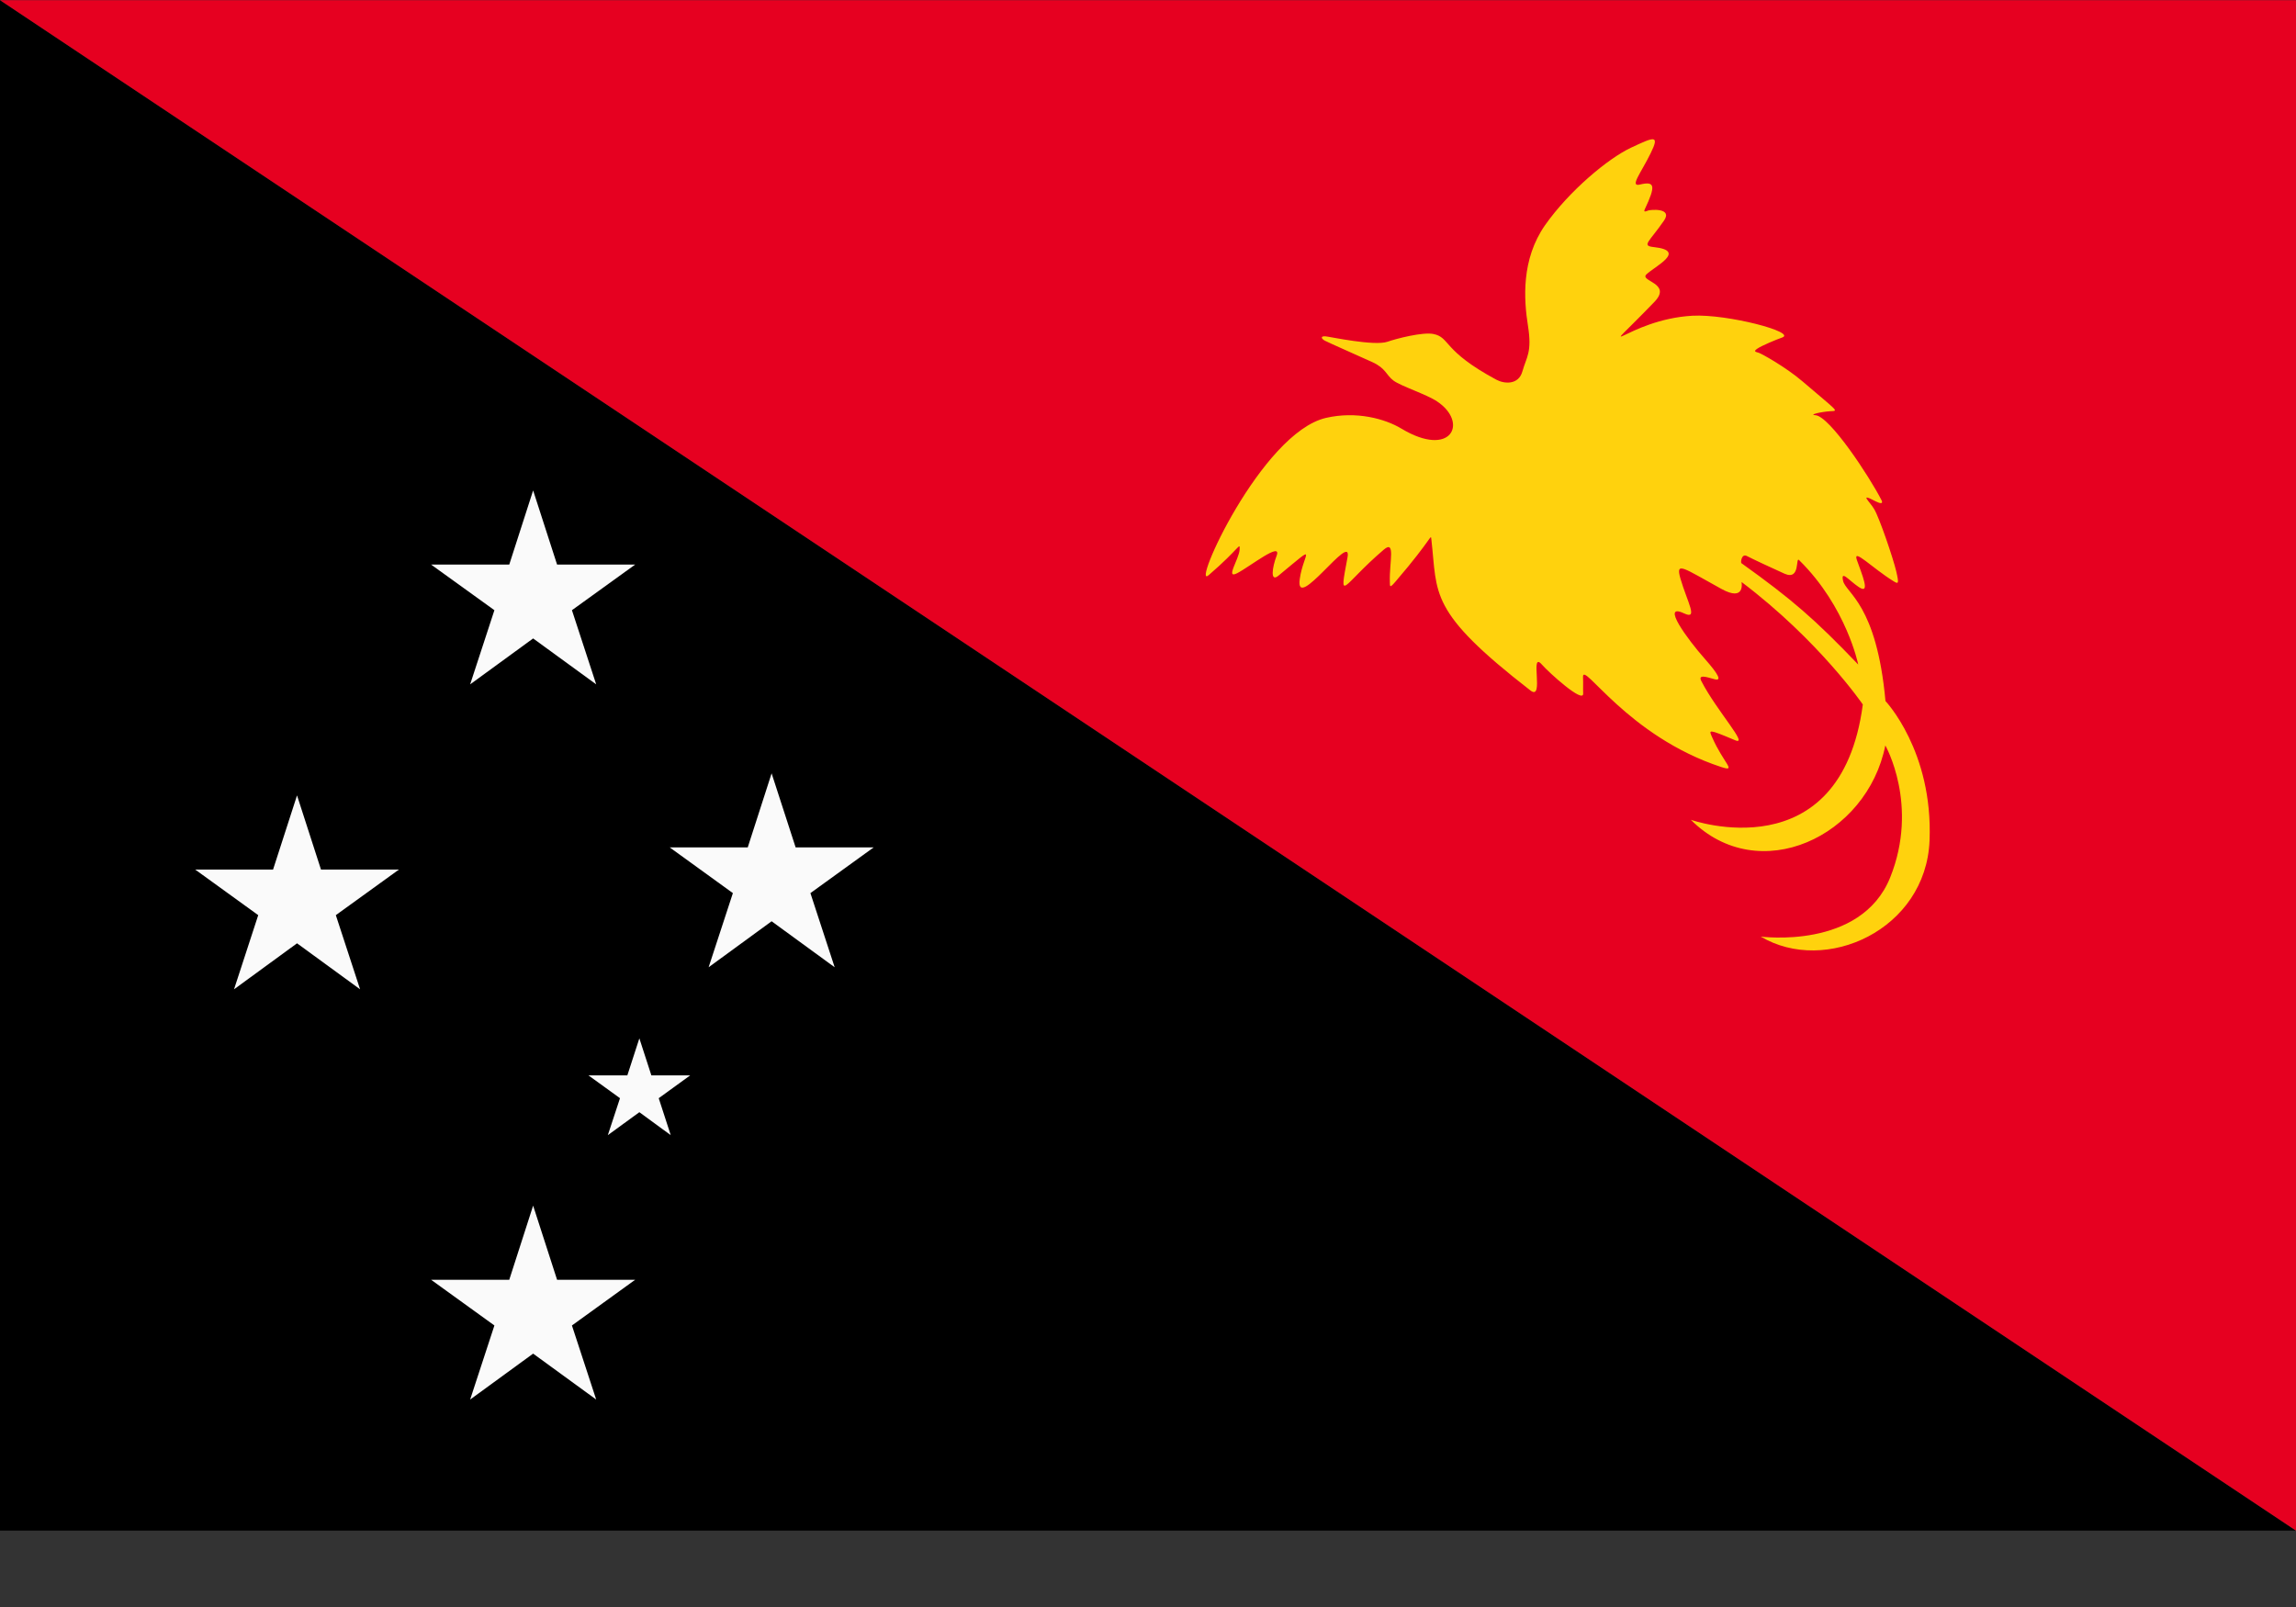
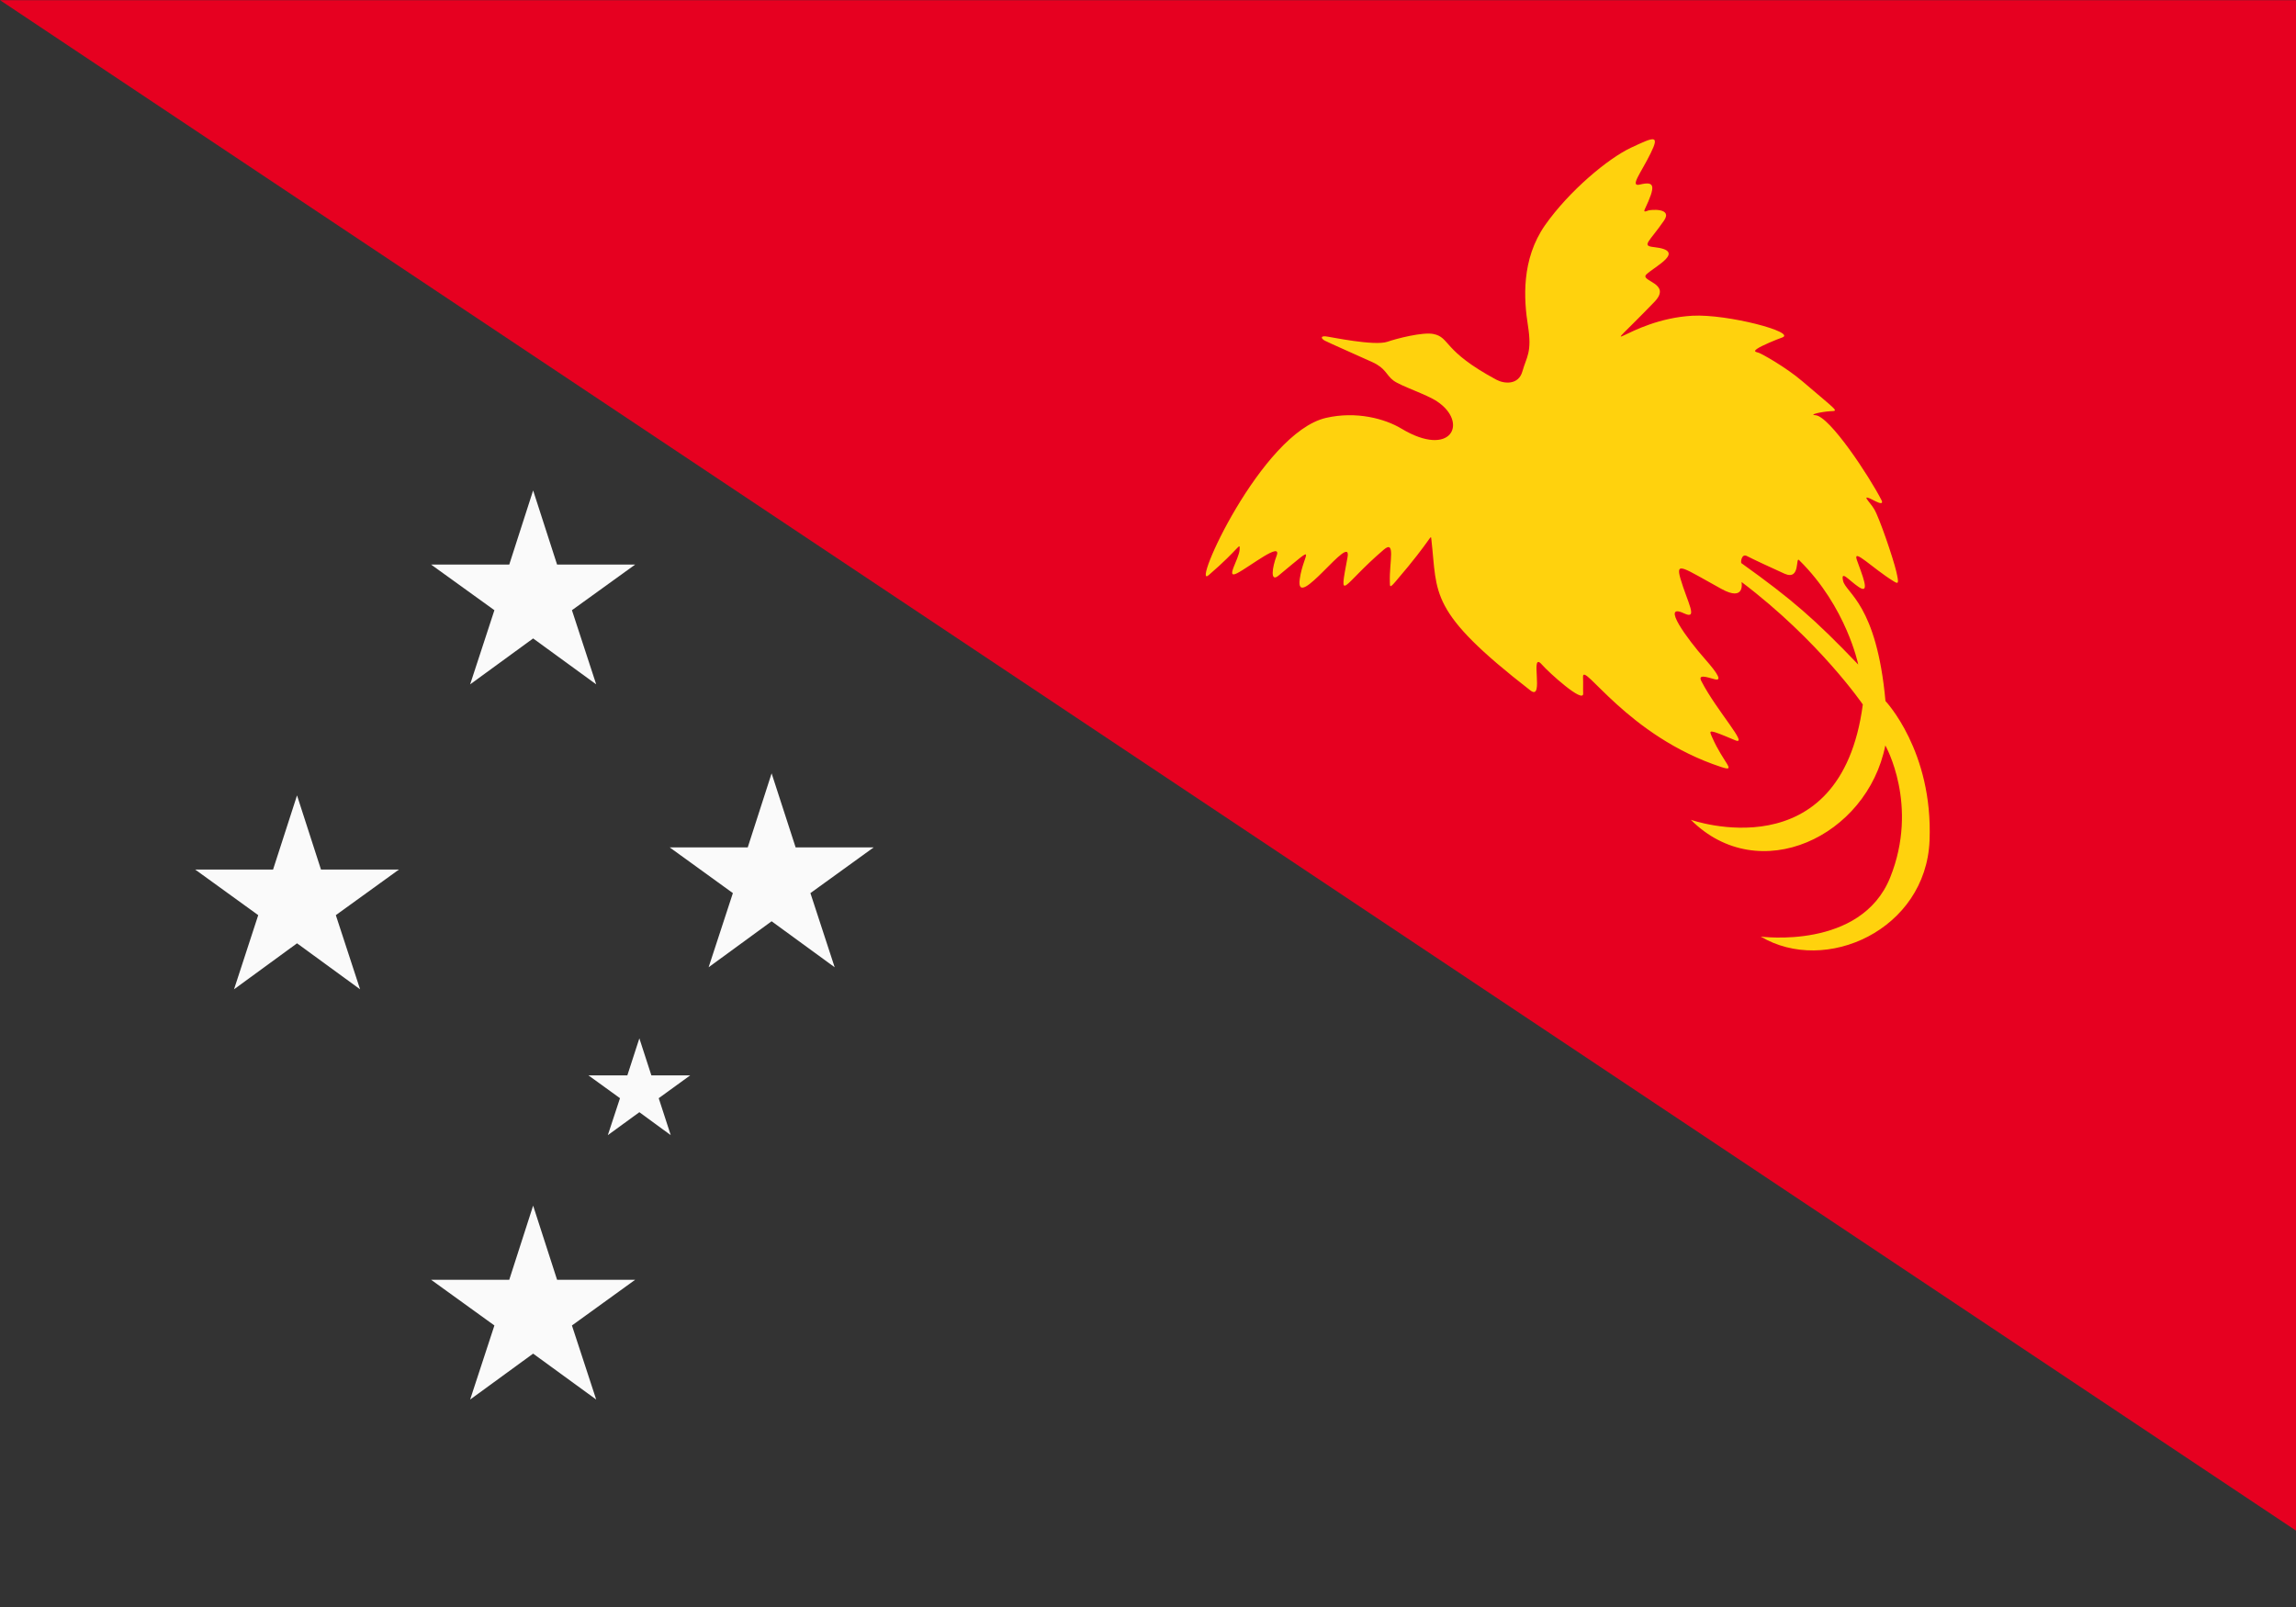
<svg xmlns="http://www.w3.org/2000/svg" width="30" height="21" viewBox="0 0 30 21" fill="none">
  <rect x="0" y="0" width="30" height="21" fill="#333333" stroke="none" />
-   <path fill-rule="evenodd" clip-rule="evenodd" d="M0 20.002H30L0 0.002V20.002Z" fill="black" />
  <path fill-rule="evenodd" clip-rule="evenodd" d="M0 0.002H30V20.002L0 0.002Z" fill="#E60020" />
  <path fill-rule="evenodd" clip-rule="evenodd" d="M22.756 7.361C23.416 7.834 23.709 8.088 24.28 8.684C24.28 8.684 24.128 7.932 23.512 7.324C23.453 7.252 23.535 7.593 23.317 7.497C23.177 7.435 22.881 7.296 22.825 7.266C22.753 7.227 22.739 7.361 22.756 7.361V7.361ZM18.128 4.466C18.245 4.425 18.587 4.337 18.727 4.364C18.953 4.409 18.841 4.58 19.552 4.962C19.654 5.017 19.843 5.035 19.893 4.85C19.945 4.665 20.02 4.605 19.965 4.259C19.91 3.913 19.875 3.39 20.189 2.941C20.505 2.493 21.009 2.073 21.309 1.931C21.61 1.79 21.692 1.752 21.567 2.004C21.444 2.256 21.29 2.444 21.425 2.412C21.625 2.364 21.637 2.425 21.491 2.735C21.47 2.779 21.509 2.762 21.535 2.751C21.561 2.74 21.86 2.712 21.742 2.883C21.549 3.164 21.442 3.211 21.61 3.229C22.047 3.277 21.622 3.48 21.512 3.586C21.419 3.676 21.855 3.699 21.616 3.946C20.779 4.813 21.248 4.174 22.113 4.126C22.57 4.101 23.485 4.343 23.285 4.411C23.215 4.435 23.015 4.518 22.96 4.557C22.905 4.595 22.942 4.598 22.98 4.61C23.018 4.622 23.332 4.796 23.552 4.984C24.023 5.388 24.029 5.368 23.913 5.374C23.806 5.38 23.622 5.42 23.721 5.426C23.907 5.438 24.427 6.228 24.584 6.536C24.611 6.59 24.564 6.58 24.509 6.552C24.282 6.432 24.43 6.552 24.489 6.654C24.559 6.773 24.735 7.292 24.776 7.463C24.816 7.634 24.805 7.634 24.741 7.595C24.465 7.425 24.206 7.154 24.262 7.317C24.326 7.501 24.448 7.779 24.288 7.672C24.159 7.586 24.049 7.442 24.082 7.59C24.12 7.754 24.52 7.891 24.636 9.161C24.636 9.161 25.259 9.816 25.212 10.984C25.165 12.153 23.851 12.743 23.006 12.239C23.006 12.239 24.314 12.416 24.697 11.468C25.078 10.52 24.634 9.741 24.634 9.741C24.398 10.93 22.983 11.604 22.093 10.713C22.093 10.713 24.049 11.405 24.34 9.206C24.34 9.206 23.77 8.372 22.755 7.605C22.755 7.605 22.809 7.871 22.491 7.695C21.991 7.42 21.892 7.331 21.956 7.558C22.049 7.876 22.195 8.105 22.003 8.015C21.694 7.87 22.05 8.355 22.276 8.61C22.457 8.815 22.503 8.905 22.399 8.875C22.296 8.846 22.18 8.808 22.232 8.904C22.431 9.29 22.863 9.756 22.668 9.672C22.311 9.521 22.329 9.537 22.37 9.632C22.517 9.97 22.701 10.092 22.492 10.024C21.262 9.621 20.677 8.63 20.684 8.847C20.688 8.943 20.683 8.984 20.686 9.063C20.691 9.2 20.233 8.784 20.149 8.687C19.979 8.489 20.186 9.169 19.997 9.023C18.657 7.984 18.785 7.768 18.703 7.054C18.692 6.966 18.729 7.023 18.241 7.592C18.154 7.695 18.162 7.666 18.16 7.601C18.152 7.346 18.239 7.046 18.078 7.185C17.529 7.655 17.491 7.905 17.607 7.283C17.672 6.929 16.918 8.022 16.983 7.566C17.03 7.227 17.247 7.074 16.703 7.524C16.595 7.613 16.622 7.416 16.68 7.264C16.755 7.066 16.331 7.405 16.166 7.49C16.003 7.575 16.191 7.304 16.197 7.183C16.201 7.076 16.207 7.159 15.793 7.516C15.553 7.724 16.48 5.657 17.325 5.461C17.724 5.369 18.099 5.473 18.311 5.601C18.965 5.994 19.192 5.52 18.776 5.245C18.637 5.152 18.302 5.045 18.207 4.973C18.111 4.901 18.108 4.813 17.933 4.733C17.758 4.653 17.366 4.481 17.311 4.452C17.256 4.423 17.248 4.379 17.352 4.4C17.37 4.4 17.959 4.525 18.128 4.466" fill="#FFD20D" />
  <path fill-rule="evenodd" clip-rule="evenodd" d="M3.881 10.394L4.194 11.363H5.213L4.388 11.959L4.705 12.928L3.881 12.327L3.058 12.928L3.374 11.959L2.55 11.363H3.568L3.881 10.394ZM10.082 10.106L10.396 11.074H11.415L10.589 11.671L10.906 12.64L10.082 12.039L9.259 12.64L9.576 11.671L8.751 11.074H9.77L10.082 10.106ZM6.966 15.755L7.279 16.724H8.299L7.473 17.321L7.79 18.289L6.966 17.689L6.143 18.289L6.46 17.321L5.633 16.724H6.654L6.966 15.755ZM8.354 13.569L8.511 14.053H9.018L8.607 14.351L8.764 14.834L8.354 14.534L7.942 14.834L8.101 14.351L7.689 14.053H8.197L8.354 13.569ZM6.966 6.409L7.279 7.378H8.299L7.473 7.974L7.79 8.943L6.966 8.343L6.143 8.943L6.46 7.974L5.633 7.378H6.654L6.966 6.409Z" fill="#FAFAFA" />
</svg>